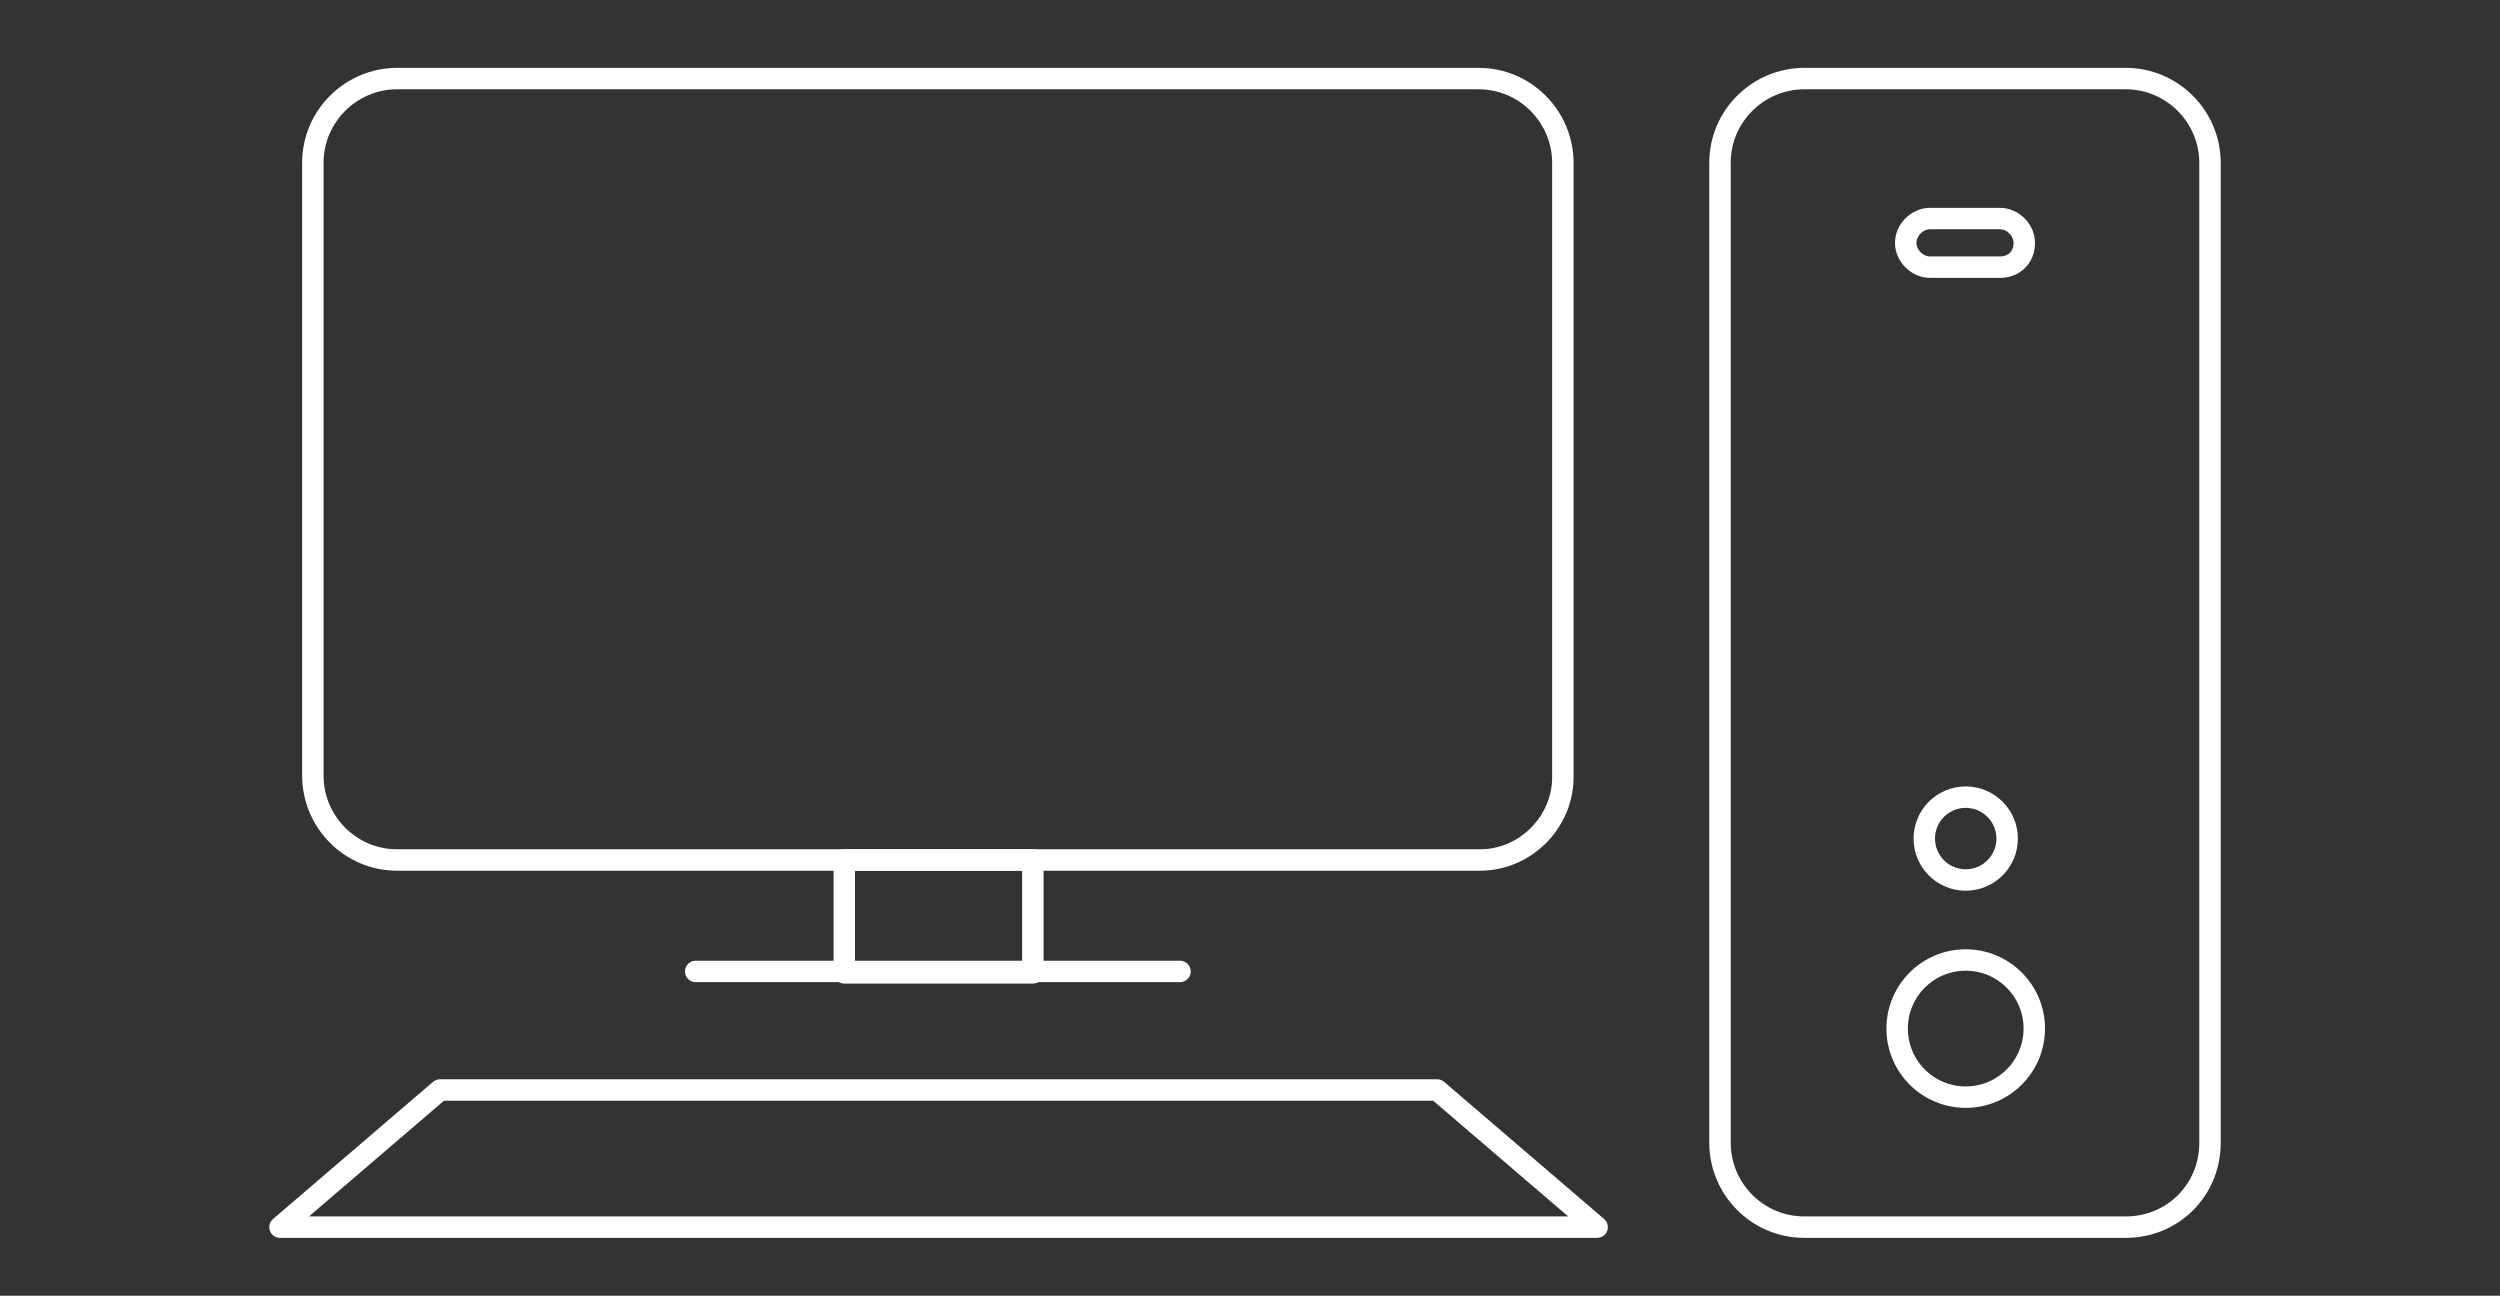
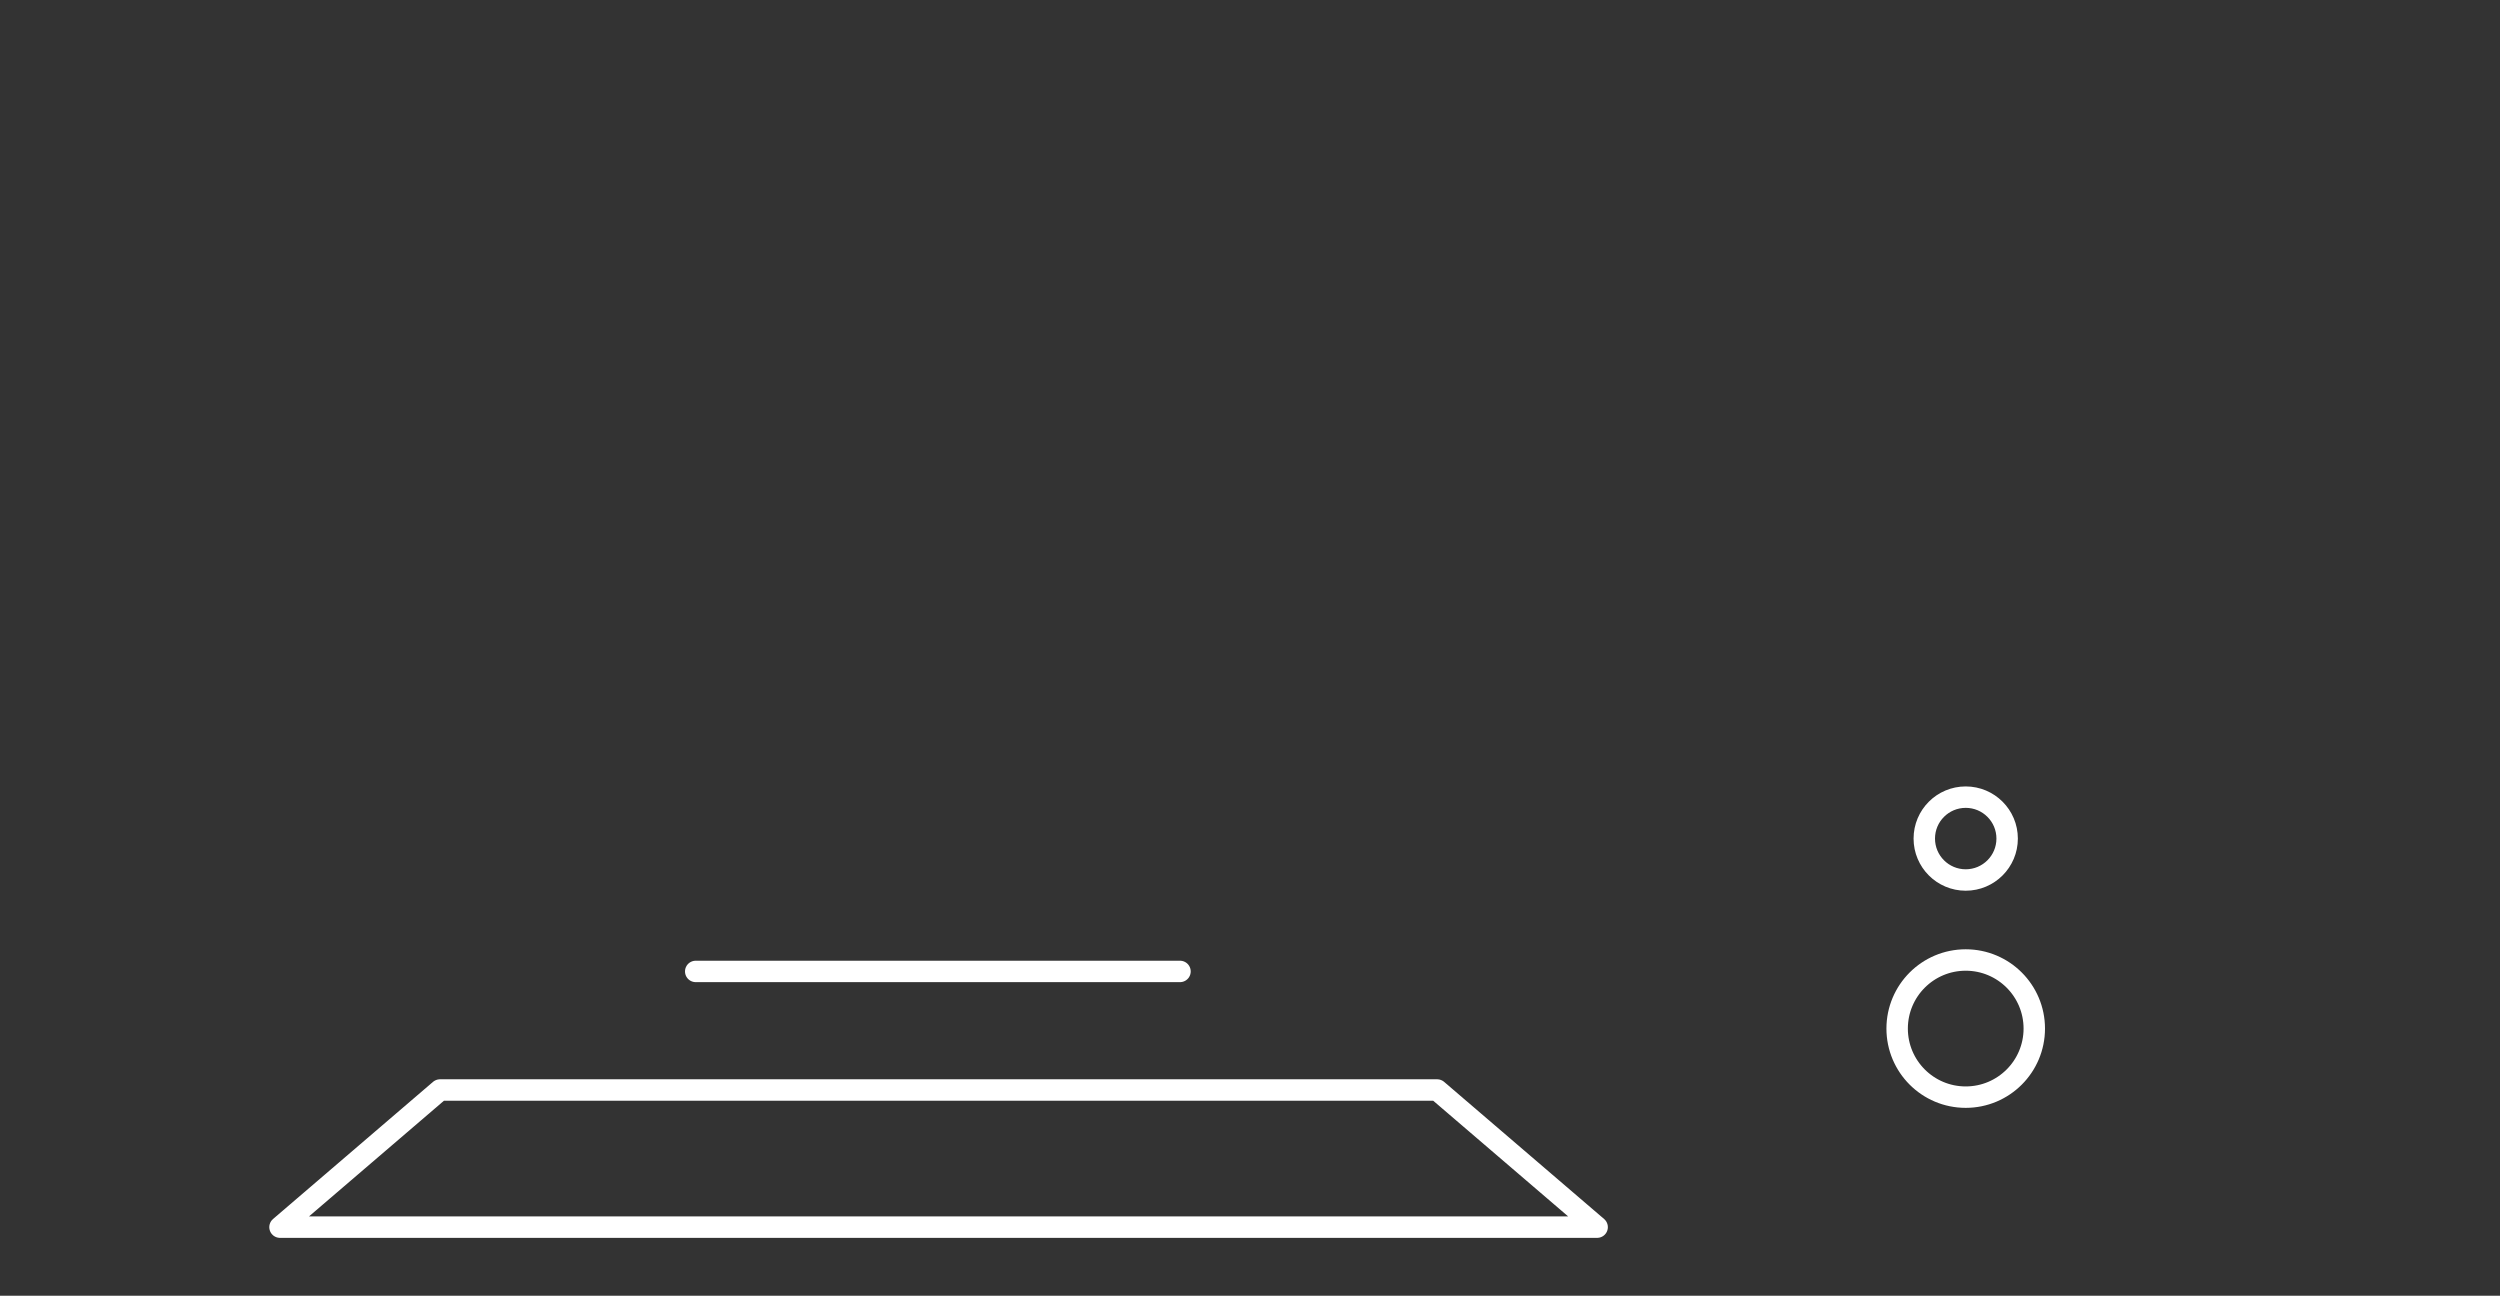
<svg xmlns="http://www.w3.org/2000/svg" version="1.1" id="Livello_1" x="0px" y="0px" viewBox="0 0 175 90.7" style="enable-background:new 0 0 175 90.7;" xml:space="preserve">
  <rect x="0" y="0" width="175" height="90.7" fill="#333333" stroke="none" />
  <style type="text/css">
	.st0{fill:none;stroke:#FFFFFF;stroke-width:1.5;stroke-linecap:round;stroke-linejoin:round;stroke-miterlimit:10;}
</style>
-   <path class="st0" d="M103.6,60.2H27.8c-3.3,0-5.9-2.7-5.9-5.9V11.4c0-3.3,2.7-5.9,5.9-5.9h75.7c3.3,0,5.9,2.7,5.9,5.9v42.8  C109.5,57.5,106.8,60.2,103.6,60.2z" />
-   <path class="st0" d="M148.8,85.9h-22.5c-3.3,0-5.9-2.7-5.9-5.9V11.4c0-3.3,2.7-5.9,5.9-5.9h22.5c3.3,0,5.9,2.7,5.9,5.9V80  C154.7,83.3,152.1,85.9,148.8,85.9z" />
  <polygon class="st0" points="111.8,85.9 19.6,85.9 30.8,76.3 100.6,76.3 " />
  <line class="st0" x1="48.7" y1="68" x2="82.6" y2="68" />
-   <rect x="59.1" y="60.2" class="st0" width="13.2" height="7.9" />
  <circle class="st0" cx="137.6" cy="72" r="4.8" />
  <circle class="st0" cx="137.6" cy="58.7" r="2.9" />
-   <path class="st0" d="M140,18.7h-4.9c-0.9,0-1.7-0.8-1.7-1.7l0,0c0-0.9,0.8-1.7,1.7-1.7h4.9c0.9,0,1.7,0.8,1.7,1.7l0,0  C141.7,18,141,18.7,140,18.7z" />
</svg>